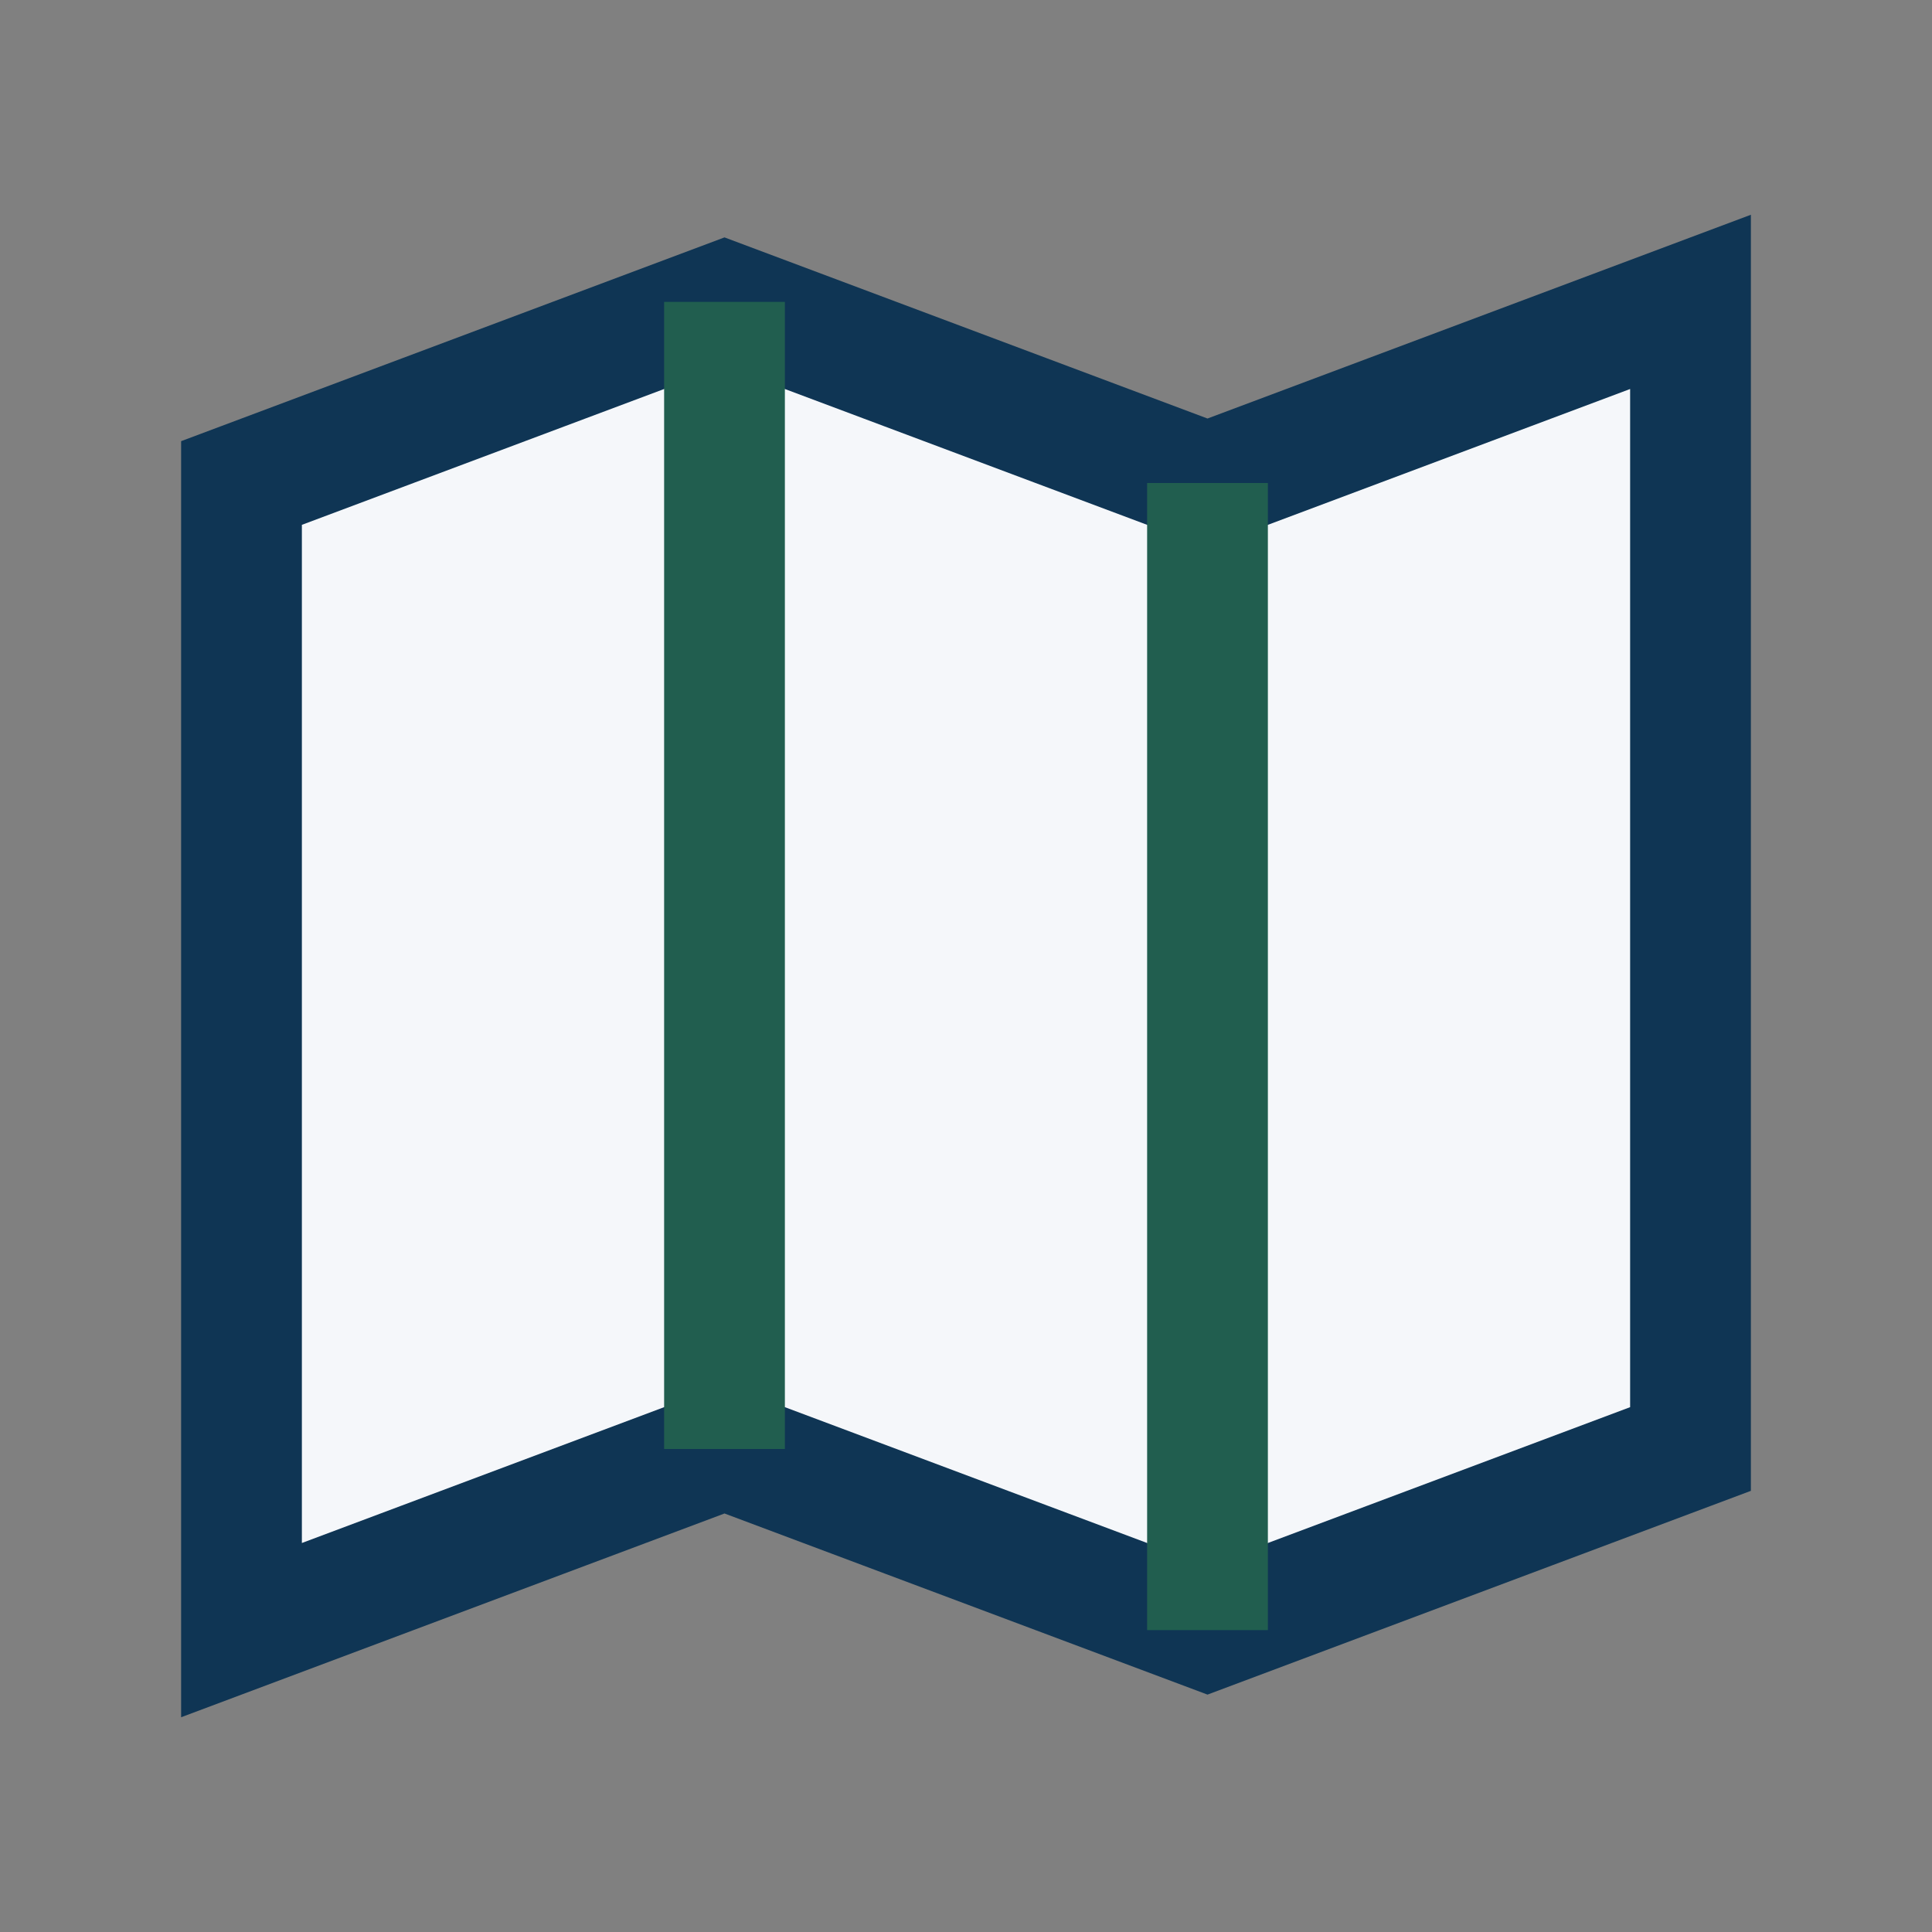
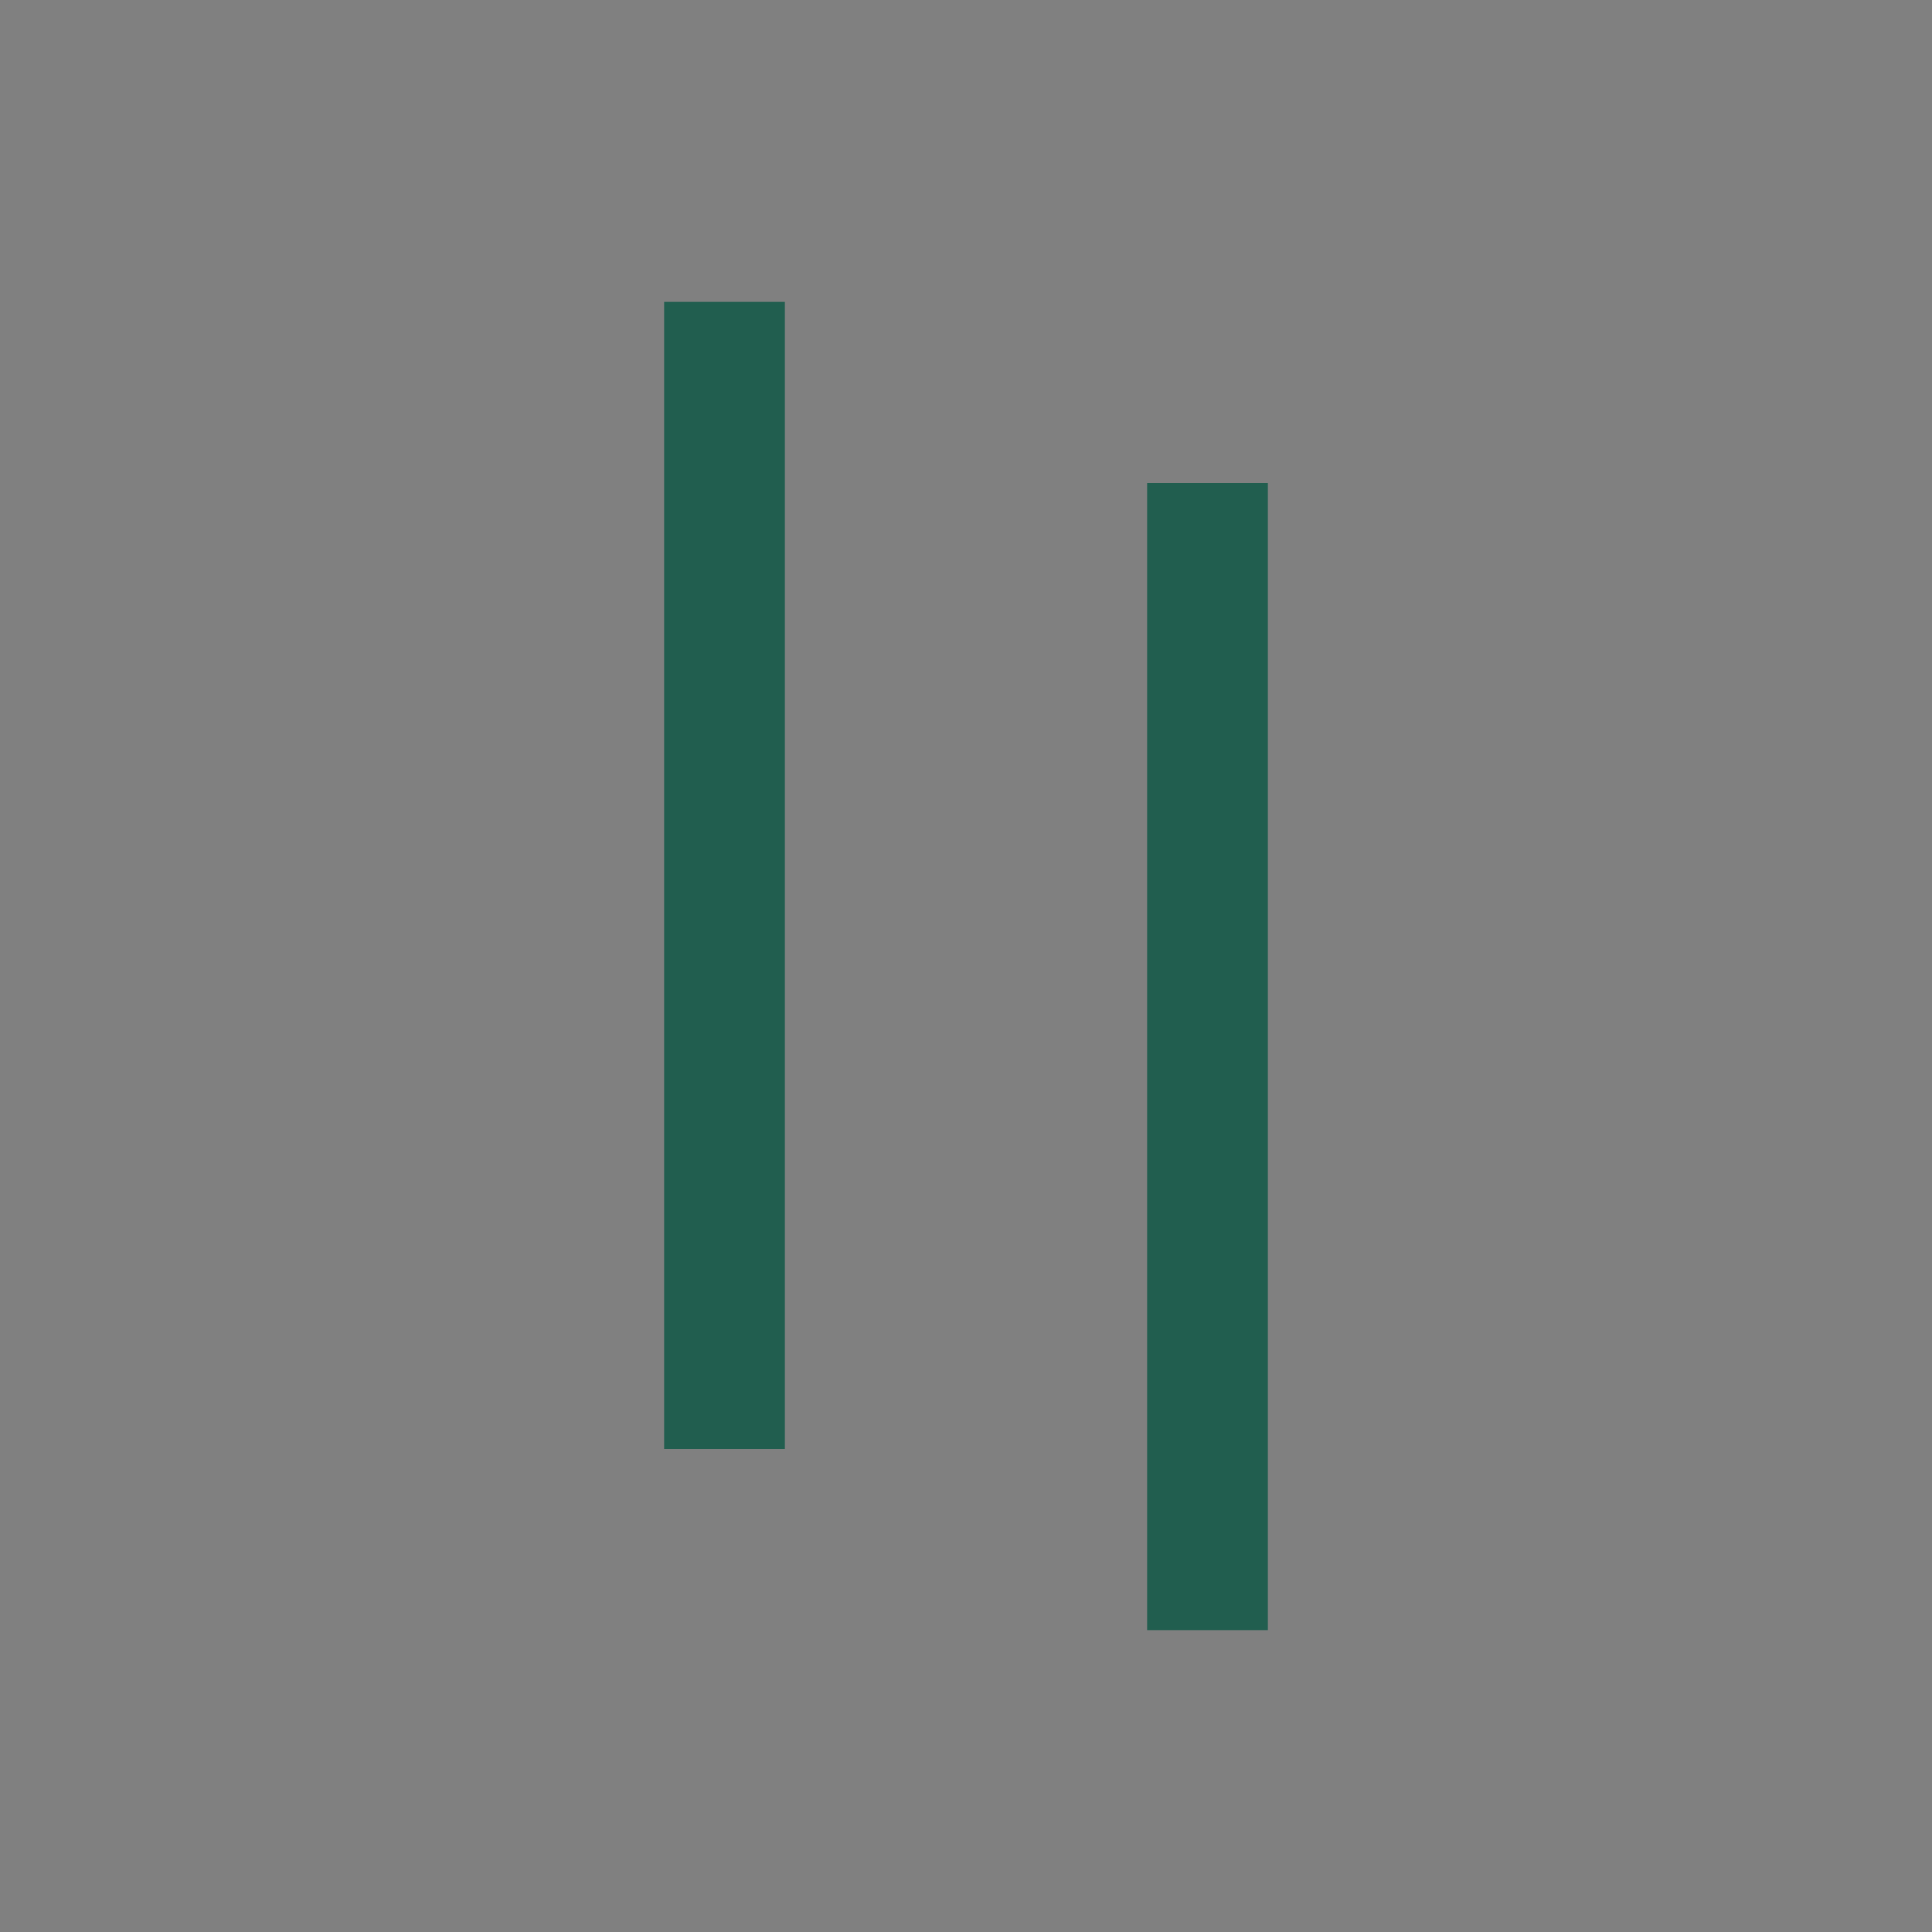
<svg xmlns="http://www.w3.org/2000/svg" width="32" height="32" viewBox="0 0 32 32">
  <rect x="0" y="0" width="32" height="32" fill="#808080" stroke="none" />
-   <path d="M4 8l8-3 8 3 8-3v19l-8 3-8-3-8 3V8z" fill="#F5F7FA" stroke="#0F3554" stroke-width="2" />
  <path d="M12 5v19M20 8v19" fill="none" stroke="#215E4F" stroke-width="2" />
</svg>